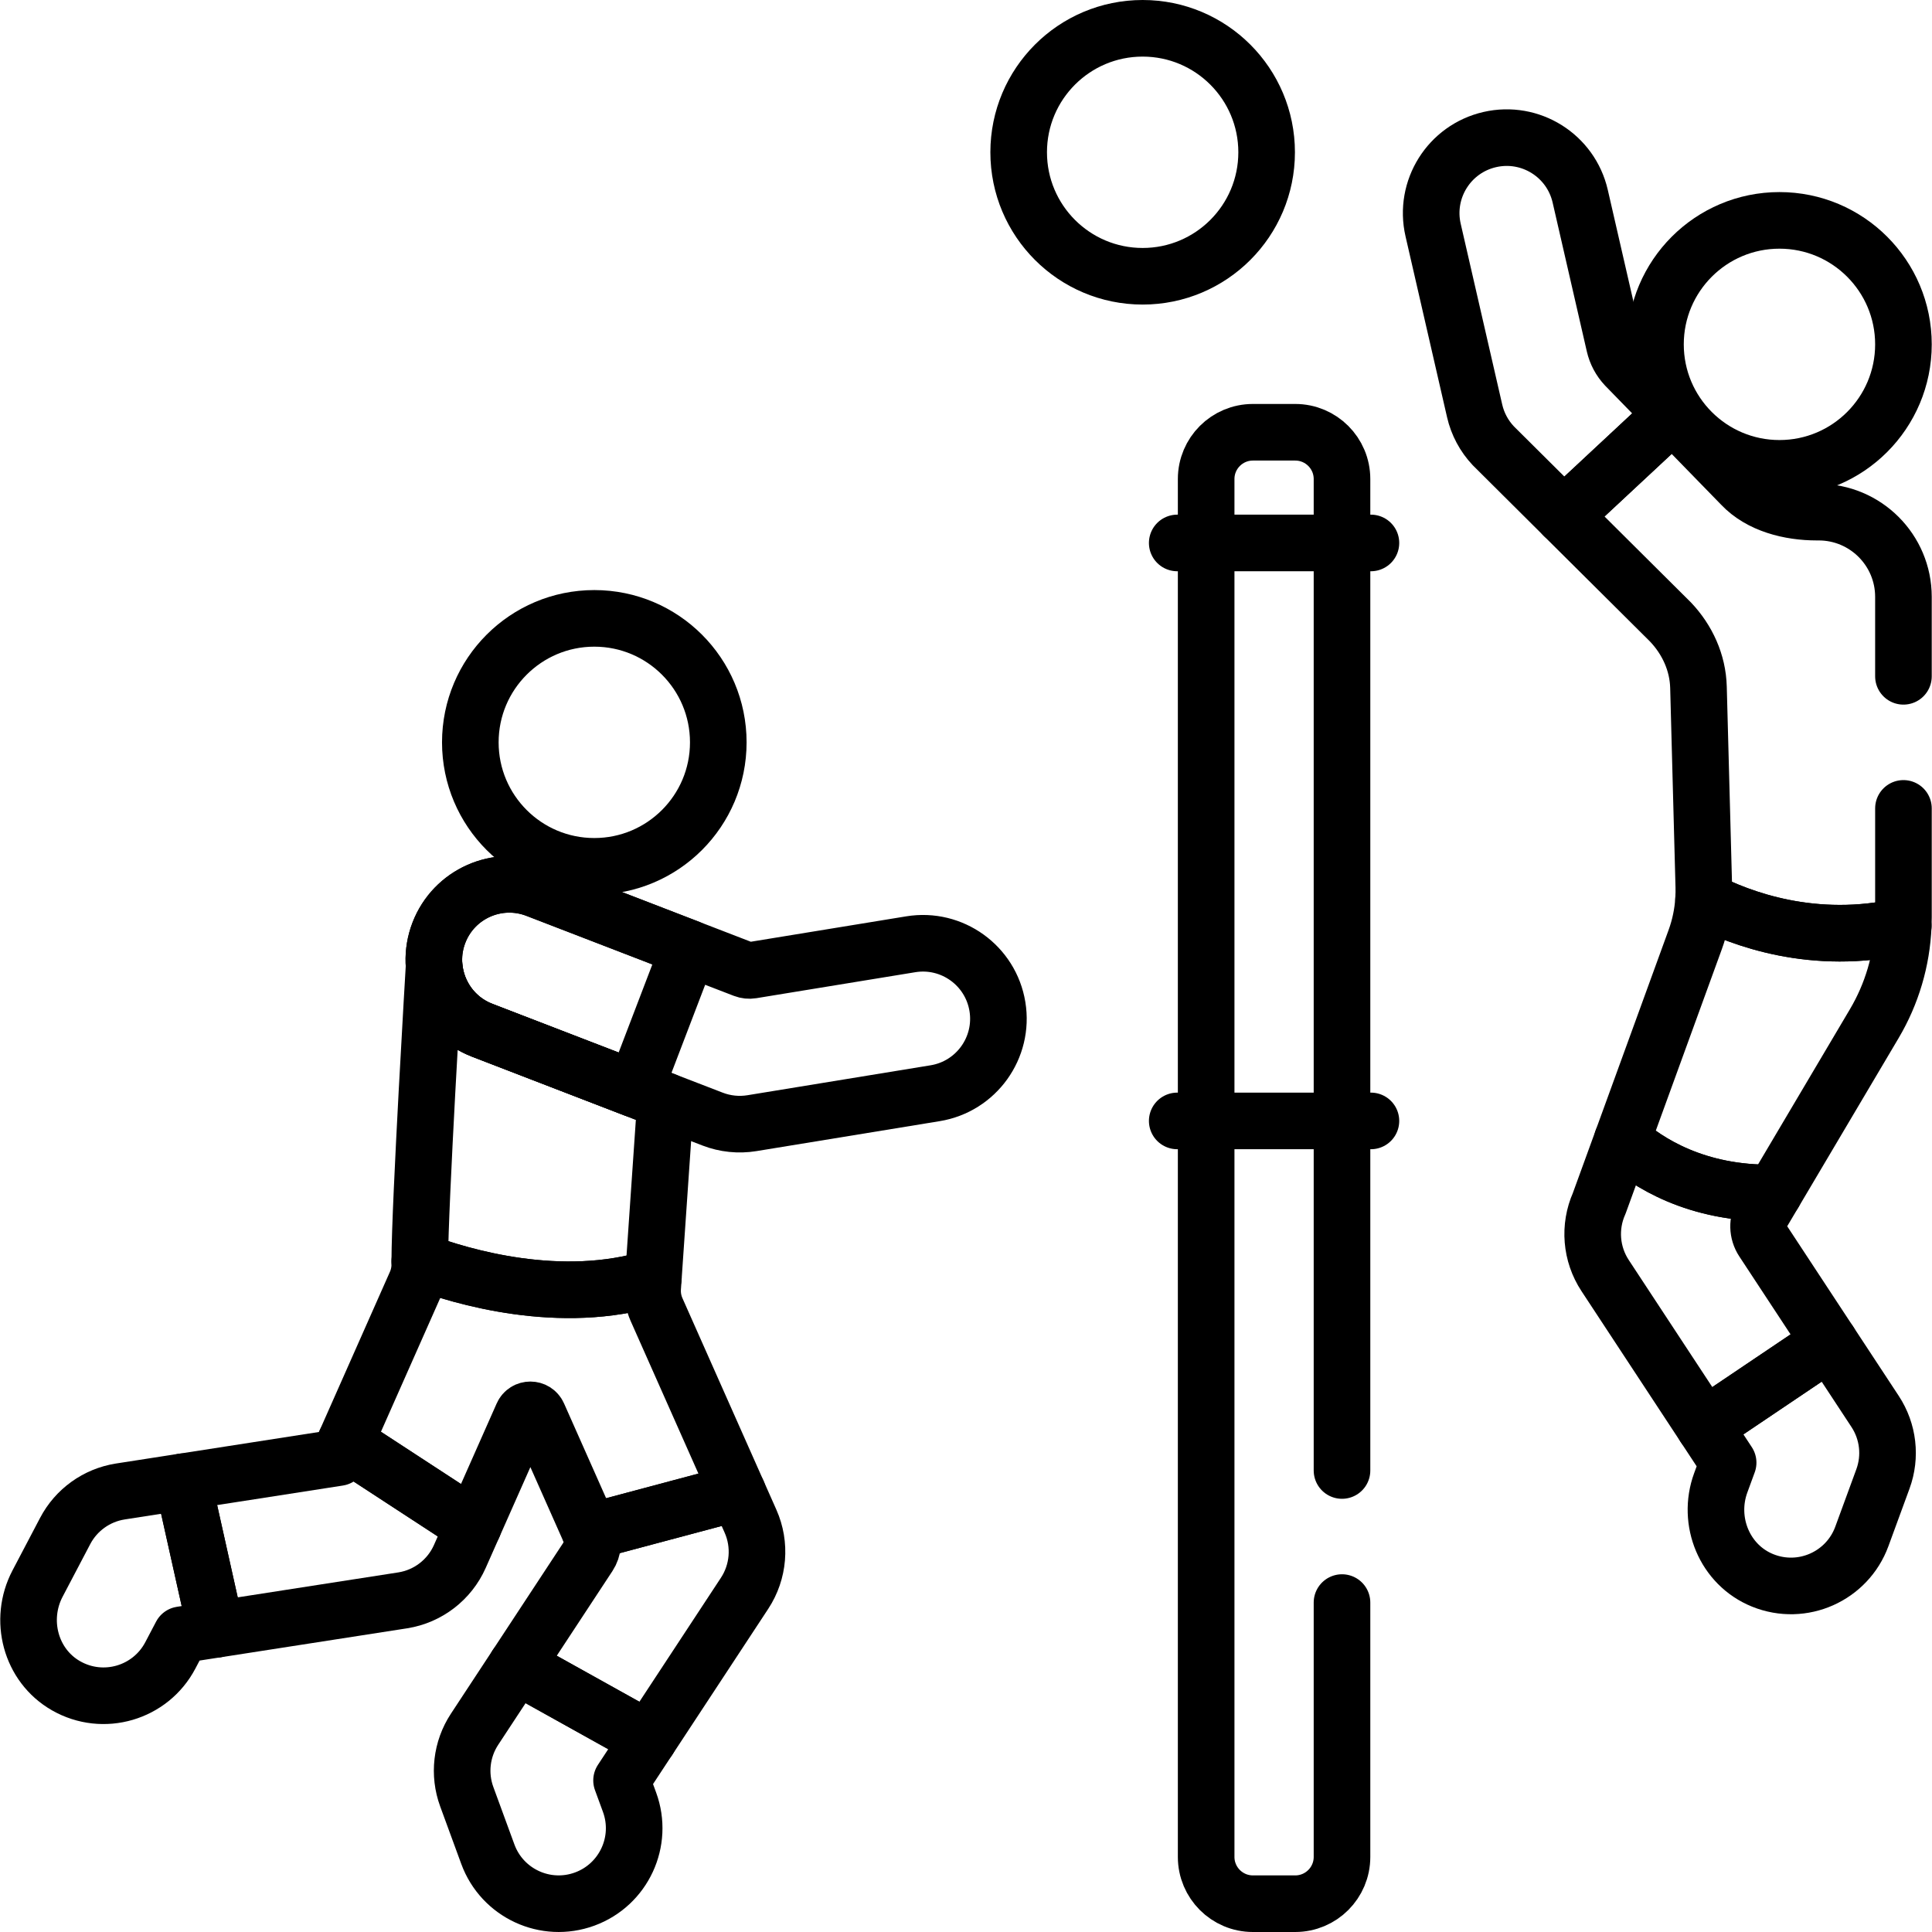
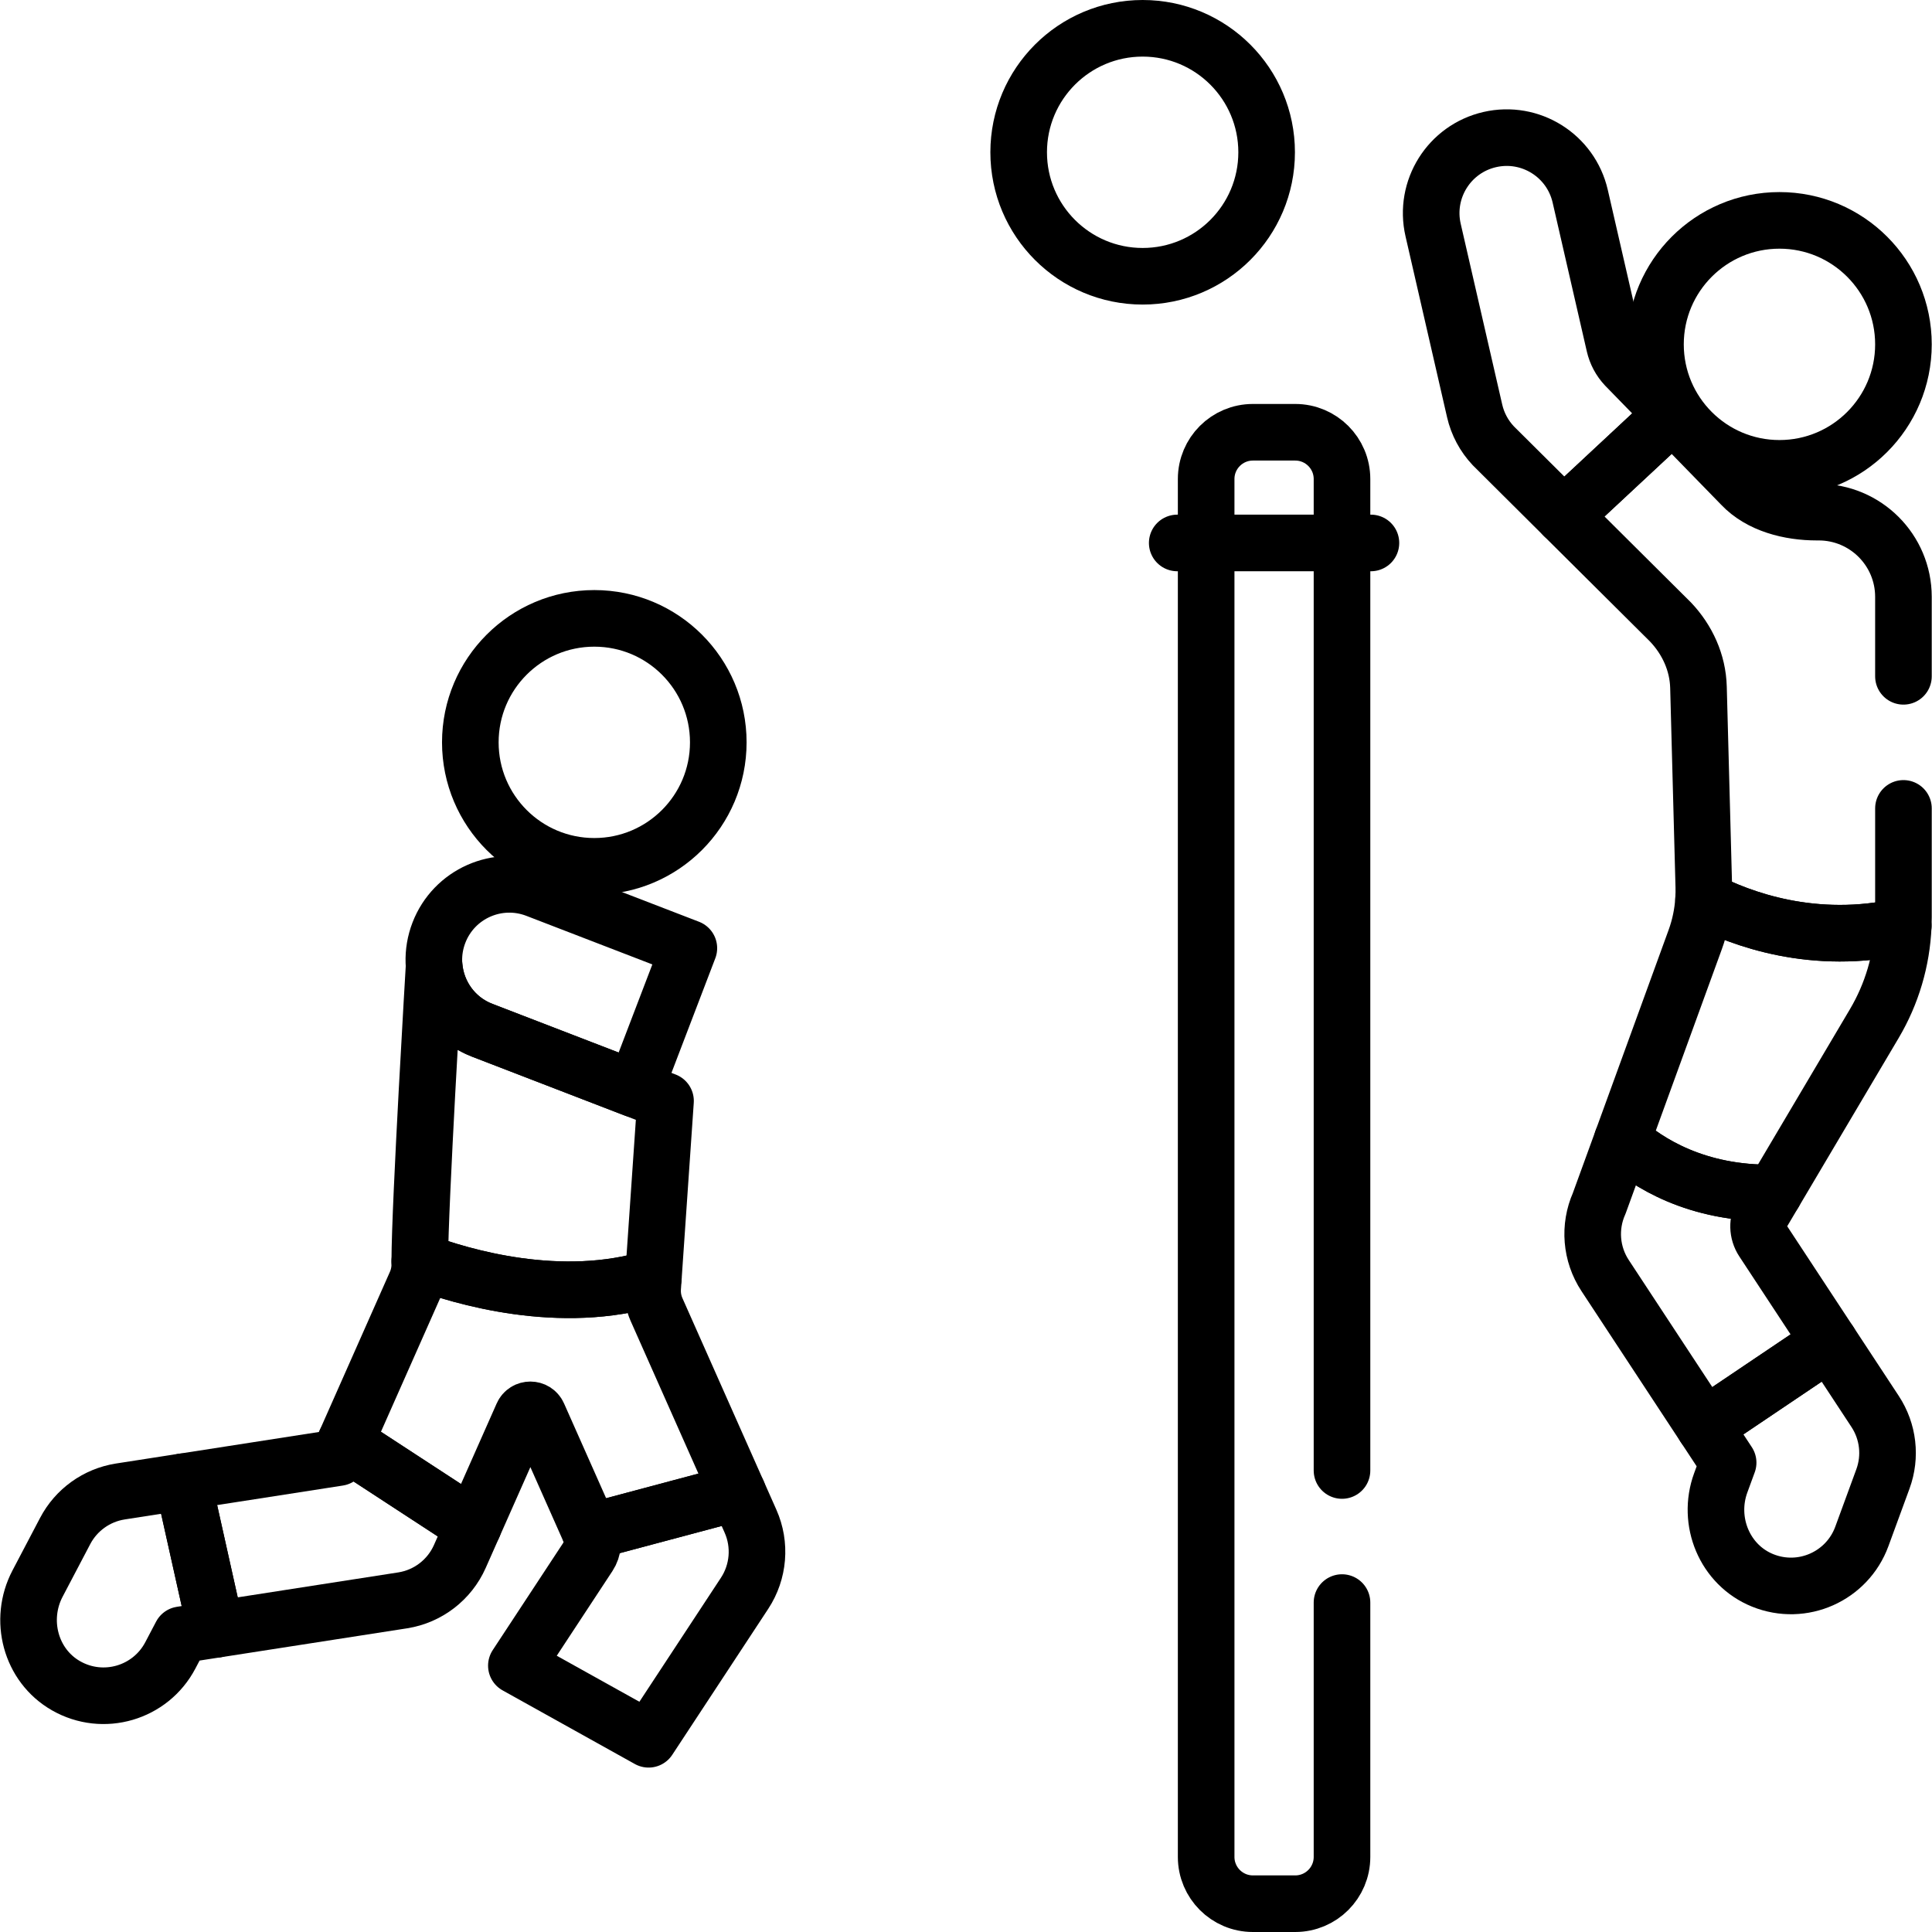
<svg xmlns="http://www.w3.org/2000/svg" version="1.1" id="Capa_1" x="0px" y="0px" viewBox="0 0 511.996 511.996" style="enable-background:new 0 0 511.996 511.996;" xml:space="preserve" width="512" height="512">
  <g>
    <circle style="fill:none;stroke:#000000;stroke-width:15;stroke-linecap:round;stroke-linejoin:round;stroke-miterlimit:10;" cx="302.812" cy="40.356" r="32.856" />
    <circle style="fill:none;stroke:#000000;stroke-width:15;stroke-linecap:round;stroke-linejoin:round;stroke-miterlimit:10;" cx="157.496" cy="196.729" r="32.856" />
    <circle style="fill:none;stroke:#000000;stroke-width:15;stroke-linecap:round;stroke-linejoin:round;stroke-miterlimit:10;" cx="471.571" cy="91.258" r="32.856" />
-     <path style="fill:none;stroke:#000000;stroke-width:15;stroke-linecap:round;stroke-linejoin:round;stroke-miterlimit:10;" d="&#10;&#09;&#09;M264.324,266.752c-1.782-10.9-12.067-18.296-22.965-16.512l-42.123,6.885c-0.693,0.113-1.404,0.04-2.06-0.213l-55.003-21.21&#10;&#09;&#09;c-10.307-3.974-21.883,1.159-25.856,11.466c-3.974,10.306,1.159,21.882,11.466,25.856l61.068,23.548&#10;&#09;&#09;c3.311,1.277,6.908,1.65,10.422,1.077l48.539-7.934C258.712,287.935,266.105,277.654,264.324,266.752z" />
    <path style="fill:none;stroke:#000000;stroke-width:15;stroke-linecap:round;stroke-linejoin:round;stroke-miterlimit:10;" d="&#10;&#09;&#09;M182.554,251.275l-40.381-15.571c-10.307-3.974-21.883,1.159-25.856,11.466c-3.974,10.306,1.159,21.882,11.466,25.856l40.48,15.609&#10;&#09;&#09;L182.554,251.275z" />
    <path style="fill:none;stroke:#000000;stroke-width:15;stroke-linecap:round;stroke-linejoin:round;stroke-miterlimit:10;" d="&#10;&#09;&#09;M173.991,347.051c-0.81-1.824-1.162-3.817-1.025-5.808l0.18-2.621c-24.494,7.572-50.743-0.224-61.902-4.39&#10;&#09;&#09;c0,0.262,0,0.512,0.002,0.745c0.014,1.751-0.339,3.482-1.049,5.083l-18.685,42.163l33.937,22.148l13.029-29.402&#10;&#09;&#09;c0.796-1.796,3.344-1.797,4.142-0.001l13.753,30.971l39.129-10.443L173.991,347.051z" />
    <path style="fill:none;stroke:#000000;stroke-width:15;stroke-linecap:round;stroke-linejoin:round;stroke-miterlimit:10;" d="&#10;&#09;&#09;M173.146,338.621l3.223-46.861l-48.587-18.735c-7.396-2.853-12.105-9.623-12.719-17.026l-0.023-0.002&#10;&#09;&#09;c0,0-3.772,63.041-3.797,78.234C122.403,338.397,148.652,346.193,173.146,338.621z" />
-     <path style="fill:none;stroke:#000000;stroke-width:15;stroke-linecap:round;stroke-linejoin:round;stroke-miterlimit:10;" d="&#10;&#09;&#09;M136.844,441.41l-11.083,16.857c-3.479,5.294-4.246,11.923-2.066,17.87l5.585,15.236c3.801,10.369,15.285,15.698,25.661,11.896&#10;&#09;&#09;c10.371-3.802,15.697-15.291,11.896-25.661l-2.119-5.781l7.169-10.904L136.844,441.41z" />
    <path style="fill:none;stroke:#000000;stroke-width:15;stroke-linecap:round;stroke-linejoin:round;stroke-miterlimit:10;" d="&#10;&#09;&#09;M17.495,446.739c9.885,5.649,22.398,1.938,27.647-8.056l2.862-5.45l9.204-1.431l-8.724-39.125l-16.575,2.576&#10;&#09;&#09;c-0.028,0.005-0.055,0.009-0.083,0.014c-6.225,0.994-11.619,4.866-14.552,10.45L9.951,419.66&#10;&#09;&#09;C4.909,429.261,8.079,441.358,17.495,446.739z" />
    <path style="fill:none;stroke:#000000;stroke-width:15;stroke-linecap:round;stroke-linejoin:round;stroke-miterlimit:10;" d="&#10;&#09;&#09;M198.891,403.128l-3.389-7.633l-39.129,10.443l0.143,0.323c0.863,1.944,0.679,4.194-0.49,5.972l-19.183,29.177l35.042,19.513&#10;&#09;&#09;l25.438-38.691C201.062,416.545,201.653,409.348,198.891,403.128z" />
    <path style="fill:none;stroke:#000000;stroke-width:15;stroke-linecap:round;stroke-linejoin:round;stroke-miterlimit:10;" d="&#10;&#09;&#09;M57.208,431.802l49.445-7.684l0.083-0.013c6.687-1.062,12.38-5.44,15.123-11.631l3.591-8.103l-33.937-22.148l-1.793,4.046&#10;&#09;&#09;l-41.235,6.408L57.208,431.802z" />
    <path style="fill:none;stroke:#000000;stroke-width:15;stroke-linecap:round;stroke-linejoin:round;stroke-miterlimit:10;" d="&#10;&#09;&#09;M443.26,109.809l-12.456-12.785c-1.467-1.556-2.493-3.476-2.972-5.561l-9.062-39.462c-2.472-10.765-13.194-17.492-23.969-15.016&#10;&#09;&#09;c-10.766,2.472-17.488,13.203-15.016,23.969l11.008,47.936c0.795,3.464,2.5,6.654,4.938,9.241&#10;&#09;&#09;c0.022,0.024,8.748,8.702,18.67,18.568L443.26,109.809z" />
    <path style="fill:none;stroke:#000000;stroke-width:15;stroke-linecap:round;stroke-linejoin:round;stroke-miterlimit:10;" d="&#10;&#09;&#09;M451.457,238.397c-0.226,3.613-0.966,7.182-2.208,10.595l-19.342,53.142c6.595,5.921,19.669,14.366,40.232,13.999l26.569-44.875&#10;&#09;&#09;c4.655-7.861,7.278-16.743,7.664-25.847C480.681,250.819,461.201,243.455,451.457,238.397z" />
    <path style="fill:none;stroke:#000000;stroke-width:15;stroke-linecap:round;stroke-linejoin:round;stroke-miterlimit:10;" d="&#10;&#09;&#09;M484.855,355.699l-33.179,22.345l6.294,9.573l-1.956,5.335c-3.74,10.201,1.027,21.794,11.101,25.865&#10;&#09;&#09;c10.552,4.265,22.419-1.09,26.291-11.65l5.586-15.236c2.182-5.948,1.415-12.578-2.065-17.872L484.855,355.699z" />
    <path style="fill:none;stroke:#000000;stroke-width:15;stroke-linecap:round;stroke-linejoin:round;stroke-miterlimit:10;" d="&#10;&#09;&#09;M451.676,378.044l33.179-22.345l-17.661-26.861c-1.474-2.243-1.542-5.129-0.175-7.438l3.118-5.266&#10;&#09;&#09;c-20.563,0.367-33.637-8.078-40.232-13.999l-6.11,16.786c-2.762,6.22-2.171,13.417,1.567,19.104L451.676,378.044z" />
    <line style="fill:none;stroke:#000000;stroke-width:15;stroke-linecap:round;stroke-linejoin:round;stroke-miterlimit:10;" x1="311.974" y1="143.887" x2="363.307" y2="143.887" />
-     <line style="fill:none;stroke:#000000;stroke-width:15;stroke-linecap:round;stroke-linejoin:round;stroke-miterlimit:10;" x1="311.974" y1="297.053" x2="363.307" y2="297.053" />
    <path style="fill:none;stroke:#000000;stroke-width:15;stroke-linecap:round;stroke-linejoin:round;stroke-miterlimit:10;" d="&#10;&#09;&#09;M504.427,179.229v-21.053c0-12.402-10.054-22.456-22.456-22.456h-0.507c-7.177,0-15.036-1.961-19.958-7.184l-18.245-18.728&#10;&#09;&#09;l-28.858,26.891c13.086,13.013,28.253,28.096,28.283,28.127c4.481,4.711,7.249,10.787,7.423,17.287l1.413,52.902&#10;&#09;&#09;c0.03,1.129,0.006,2.258-0.064,3.382c9.744,5.058,29.224,12.421,52.915,7.015c0.033-0.78,0.056-1.562,0.056-2.344v-28.839" />
    <path style="fill:none;stroke:#000000;stroke-width:15;stroke-linecap:round;stroke-linejoin:round;stroke-miterlimit:10;" d="&#10;&#09;&#09;M355.641,389.694v-262.75c0-6.844-5.548-12.391-12.391-12.391h-11.218c-6.843,0-12.391,5.548-12.391,12.391v365.161&#10;&#09;&#09;c0,6.843,5.548,12.391,12.391,12.391h11.218c6.843,0,12.391-5.547,12.391-12.391v-67.411" />
  </g>
</svg>